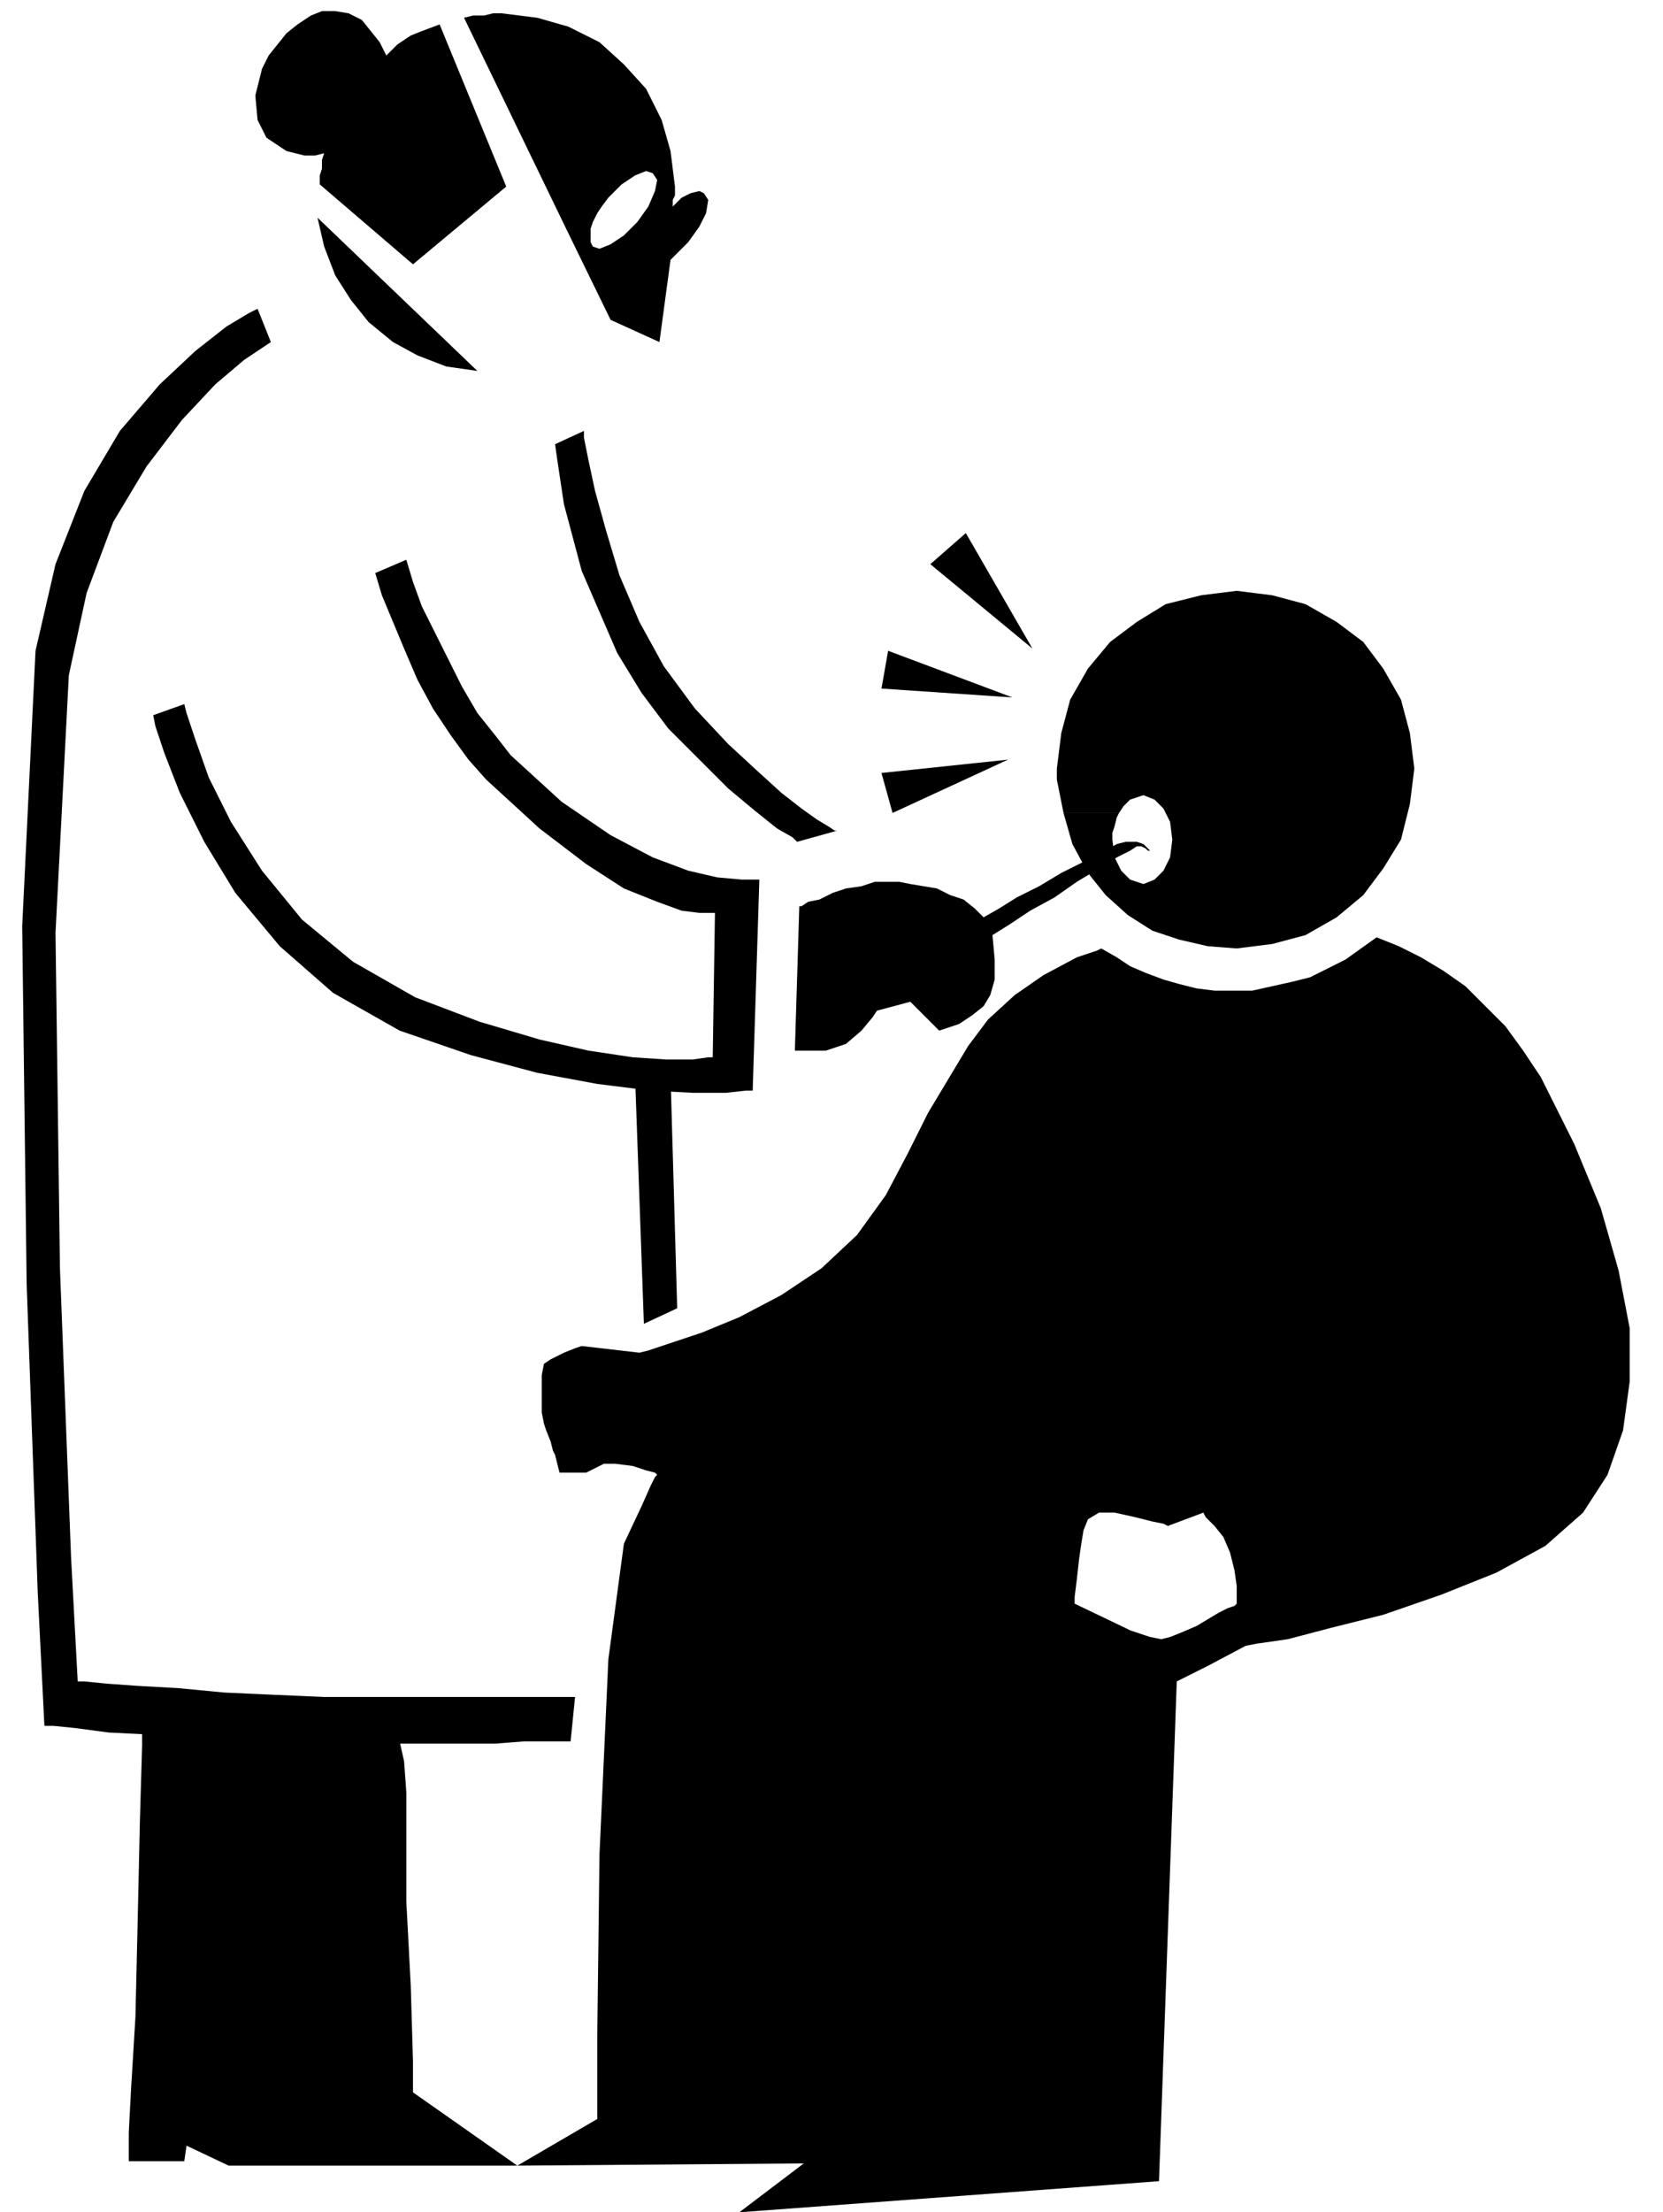
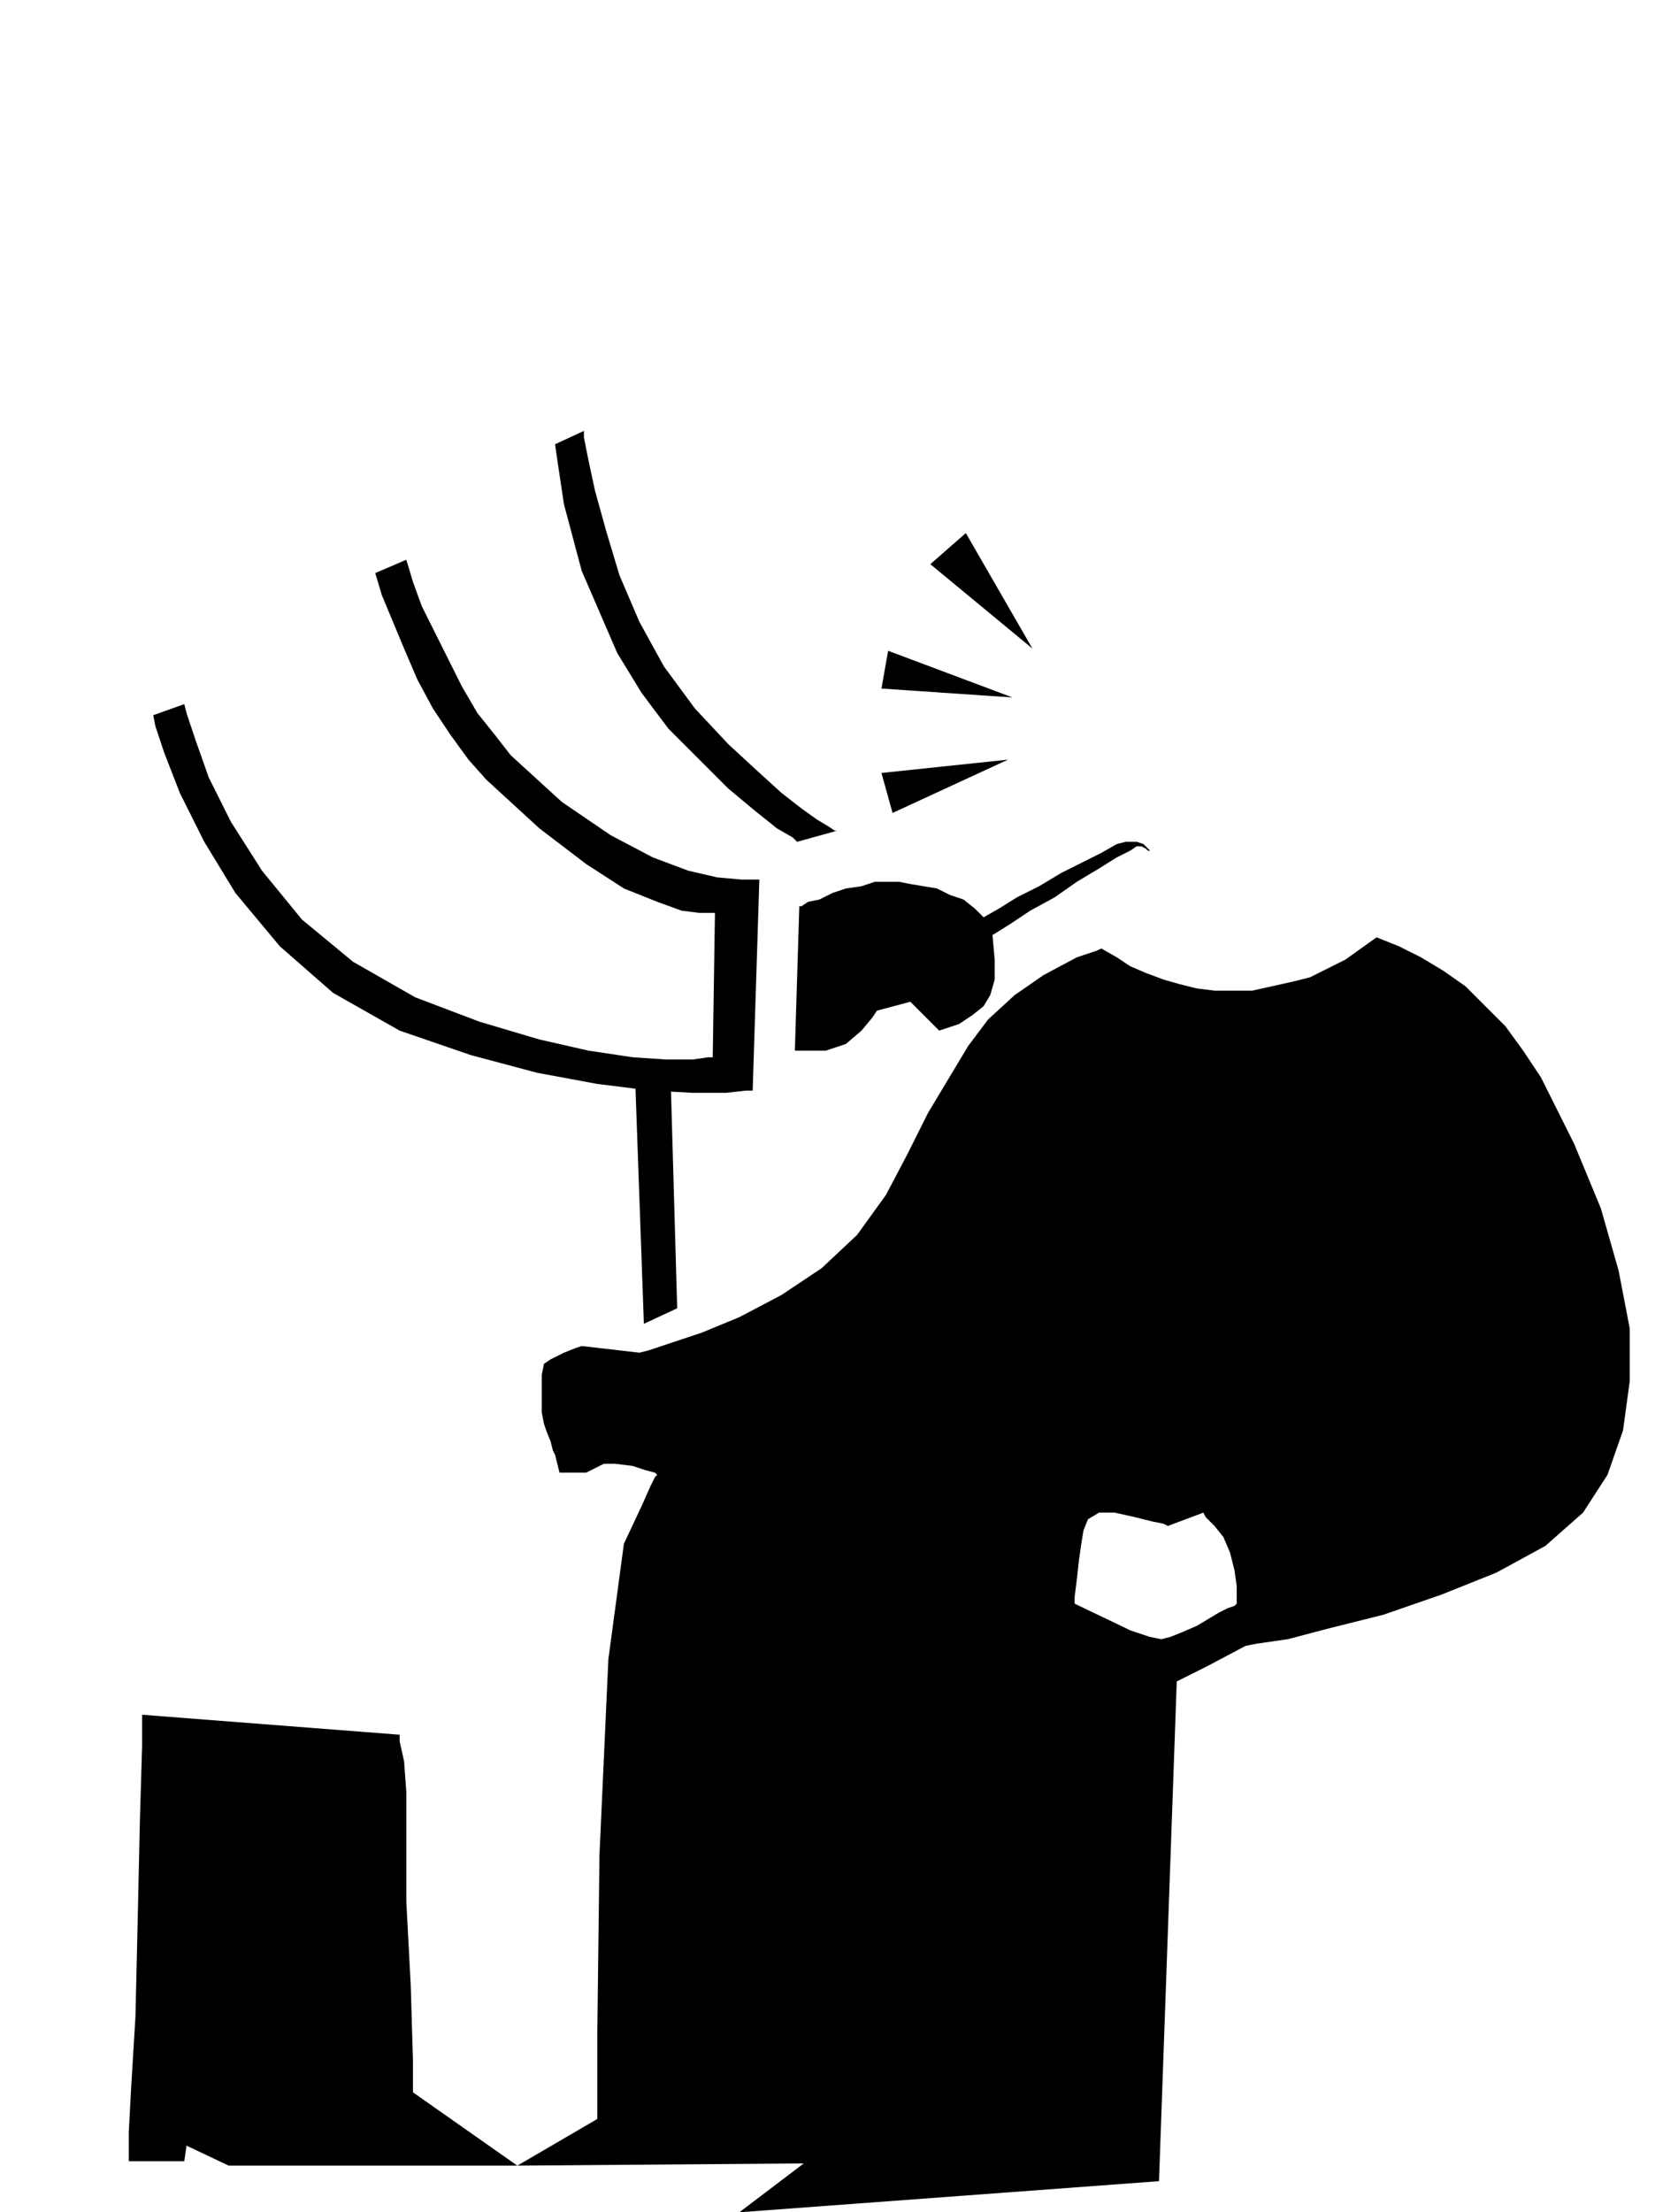
<svg xmlns="http://www.w3.org/2000/svg" width="71.904" height="95.616" fill-rule="evenodd" stroke-linecap="round" preserveAspectRatio="none" viewBox="0 0 749 996">
  <style>.pen1{stroke:none}.brush2{fill:#000}</style>
-   <path d="m144 83 42 36 42-35-30-73-8 3-5 2-6 4-5 5-3-6-4-5-4-5-6-3-6-1h-6l-5 2-6 4-5 4-4 5-4 5-3 6-3 12 1 11 4 8 9 6 4 1 4 1h5l4-1-1 3v4l-1 3v4zm-1 15 3 13 5 13 7 11 8 10 11 9 11 6 13 5 14 2-72-69zm174-11-2-1-4 1-4 2-4 4v-3l1-2v-4l-2-16-4-14-7-14-10-11-11-10-14-7-14-4-16-2h-4l-4 1h-5l-4 1 46 95h11l1-3 2-4 2-3 3-4 6-6 6-4 5-2 3 1 2 3-1 5-3 7-5 7-6 6-6 4-5 2-3-1-1-2v-6h-11l20 41 22 10 5-37 2-2 2-2 2-2 2-2 5-7 3-6 1-6-2-3zm240 179-16 2-16 4-13 8-12 9-10 12-8 14-4 15-2 16v5l1 5 1 5 1 5h25l2-3 3-3 3-1 3-1 5 2 4 4 3 6 1 8-1 8-3 6-4 4-5 2-6-2-4-4-3-6-1-8v-3l1-3 1-4 1-2h-25l4 14 7 13 8 10 10 9 11 7 12 4 13 3 13 1 16-2 15-4 14-8 12-10 9-12 8-13 4-16 2-16-2-16-4-15-8-14-9-12-12-9-14-8-15-4-16-2zM259 764H146l-23-1-22-1-21-2-18-1-14-1-10-1h-3l-3-56-5-130-2-151 6-116 8-37 12-32 15-25 16-21 15-16 13-11 9-6 3-2-6-15-4 2-10 6-14 11-16 15-18 21-16 27-13 33-9 39-6 124 2 161 5 139 3 60h4l10 1 15 2 20 1 22 1 25 2 25 1h82l13-1h21l2-20z" class="pen1 brush2" />
  <path d="M322 411h-7l-8-1-11-4-15-6-17-11-21-16-24-22-8-9-8-11-8-12-7-13-6-14-5-12-5-12-3-10 14-6 3 10 4 11 6 12 6 12 6 12 7 12 8 10 7 9 23 21 22 15 19 10 16 6 13 3 11 1h8l-3 95h-3l-9 1h-15l-19-1-24-3-27-5-30-8-32-11-30-17-24-21-20-24-14-23-11-22-7-18-4-12-1-5 14-5 1 4 4 12 6 17 10 20 14 22 18 22 23 19 28 16 29 11 27 8 22 5 20 3 15 1h12l7-1h2l1-65zm-59-217v3l2 10 3 14 5 18 6 20 9 21 11 20 14 19 15 16 13 12 11 10 9 7 7 5 5 3 3 2h1l-18 5-2-2-7-4-10-8-12-10-13-13-14-14-12-16-11-18-16-37-8-30-3-20-1-7 13-6z" class="pen1 brush2" />
  <path d="m305 589-3-105h-16l4 112 15-7zM64 772v14l-1 34-1 45-1 43-2 33-1 19v13h25l1-7 19 9h130l-47-33v-14l-1-34-2-38v-49l-1-14-2-9v-3l-116-9zm443-393-4 1-7 4-8 4-10 5-10 6-10 5-8 5-7 4-4-4-5-4-6-2-6-3-6-1-6-1-5-1h-11l-6 2-7 1-6 2-6 3-5 1-3 2h-1l-2 65h14l9-3 7-6 5-6 2-3 15-4 13 13 3-1 6-2 6-4 5-4 3-5 2-7v-9l-1-11 8-5 9-6 11-6 10-7 10-6 8-5 6-3 3-2h2l2 1 1 1h1l-1-1-2-2-3-1h-5z" class="pen1 brush2" />
  <path d="m694 485-8-12-8-11-9-9-9-9-10-7-10-6-10-5-10-4-7 5-7 5-8 4-8 4-8 2-9 2-9 2h-17l-8-1-8-2-7-2-8-3-7-3-6-4-7-4-2 1-3 1-3 1-3 1-15 8-13 9-12 11-9 12-9 15-9 15-9 18-10 19-13 18-16 15-18 12-19 10-17 7-15 5-9 3-4 1-26-3-3 1-5 2-6 3-3 2-1 5v17l1 5 1 3 2 5 1 4 1 2 2 8h12l8-4h5l8 1 6 2 4 1 1 1-1 1-2 4-4 9-8 17-7 52-4 88-1 82v37l-36 21 129-1-29 22 189-14 8-225 14-7v-21l-5 3-7 3-5 2-4 1-5-1-6-2-3-1-2-1-23-11v-3l1-8 1-9 1-7 1-6 2-5 5-3h7l9 2 8 2 5 1 2 1 16-6 1 2 4 4 4 5 3 7 2 8 1 7v8l-1 1-3 1-4 2-5 3v21l17-9 5-1 14-2 19-5 24-6 26-9 25-10 22-12 17-15 11-17 7-20 3-22v-24l-5-26-8-28-12-29-15-30zM465 292l-30-52-16 14 46 38zm-9 22-56-21-3 17 59 4zm-59 34 57-6-52 24-5-18z" class="pen1 brush2" />
</svg>